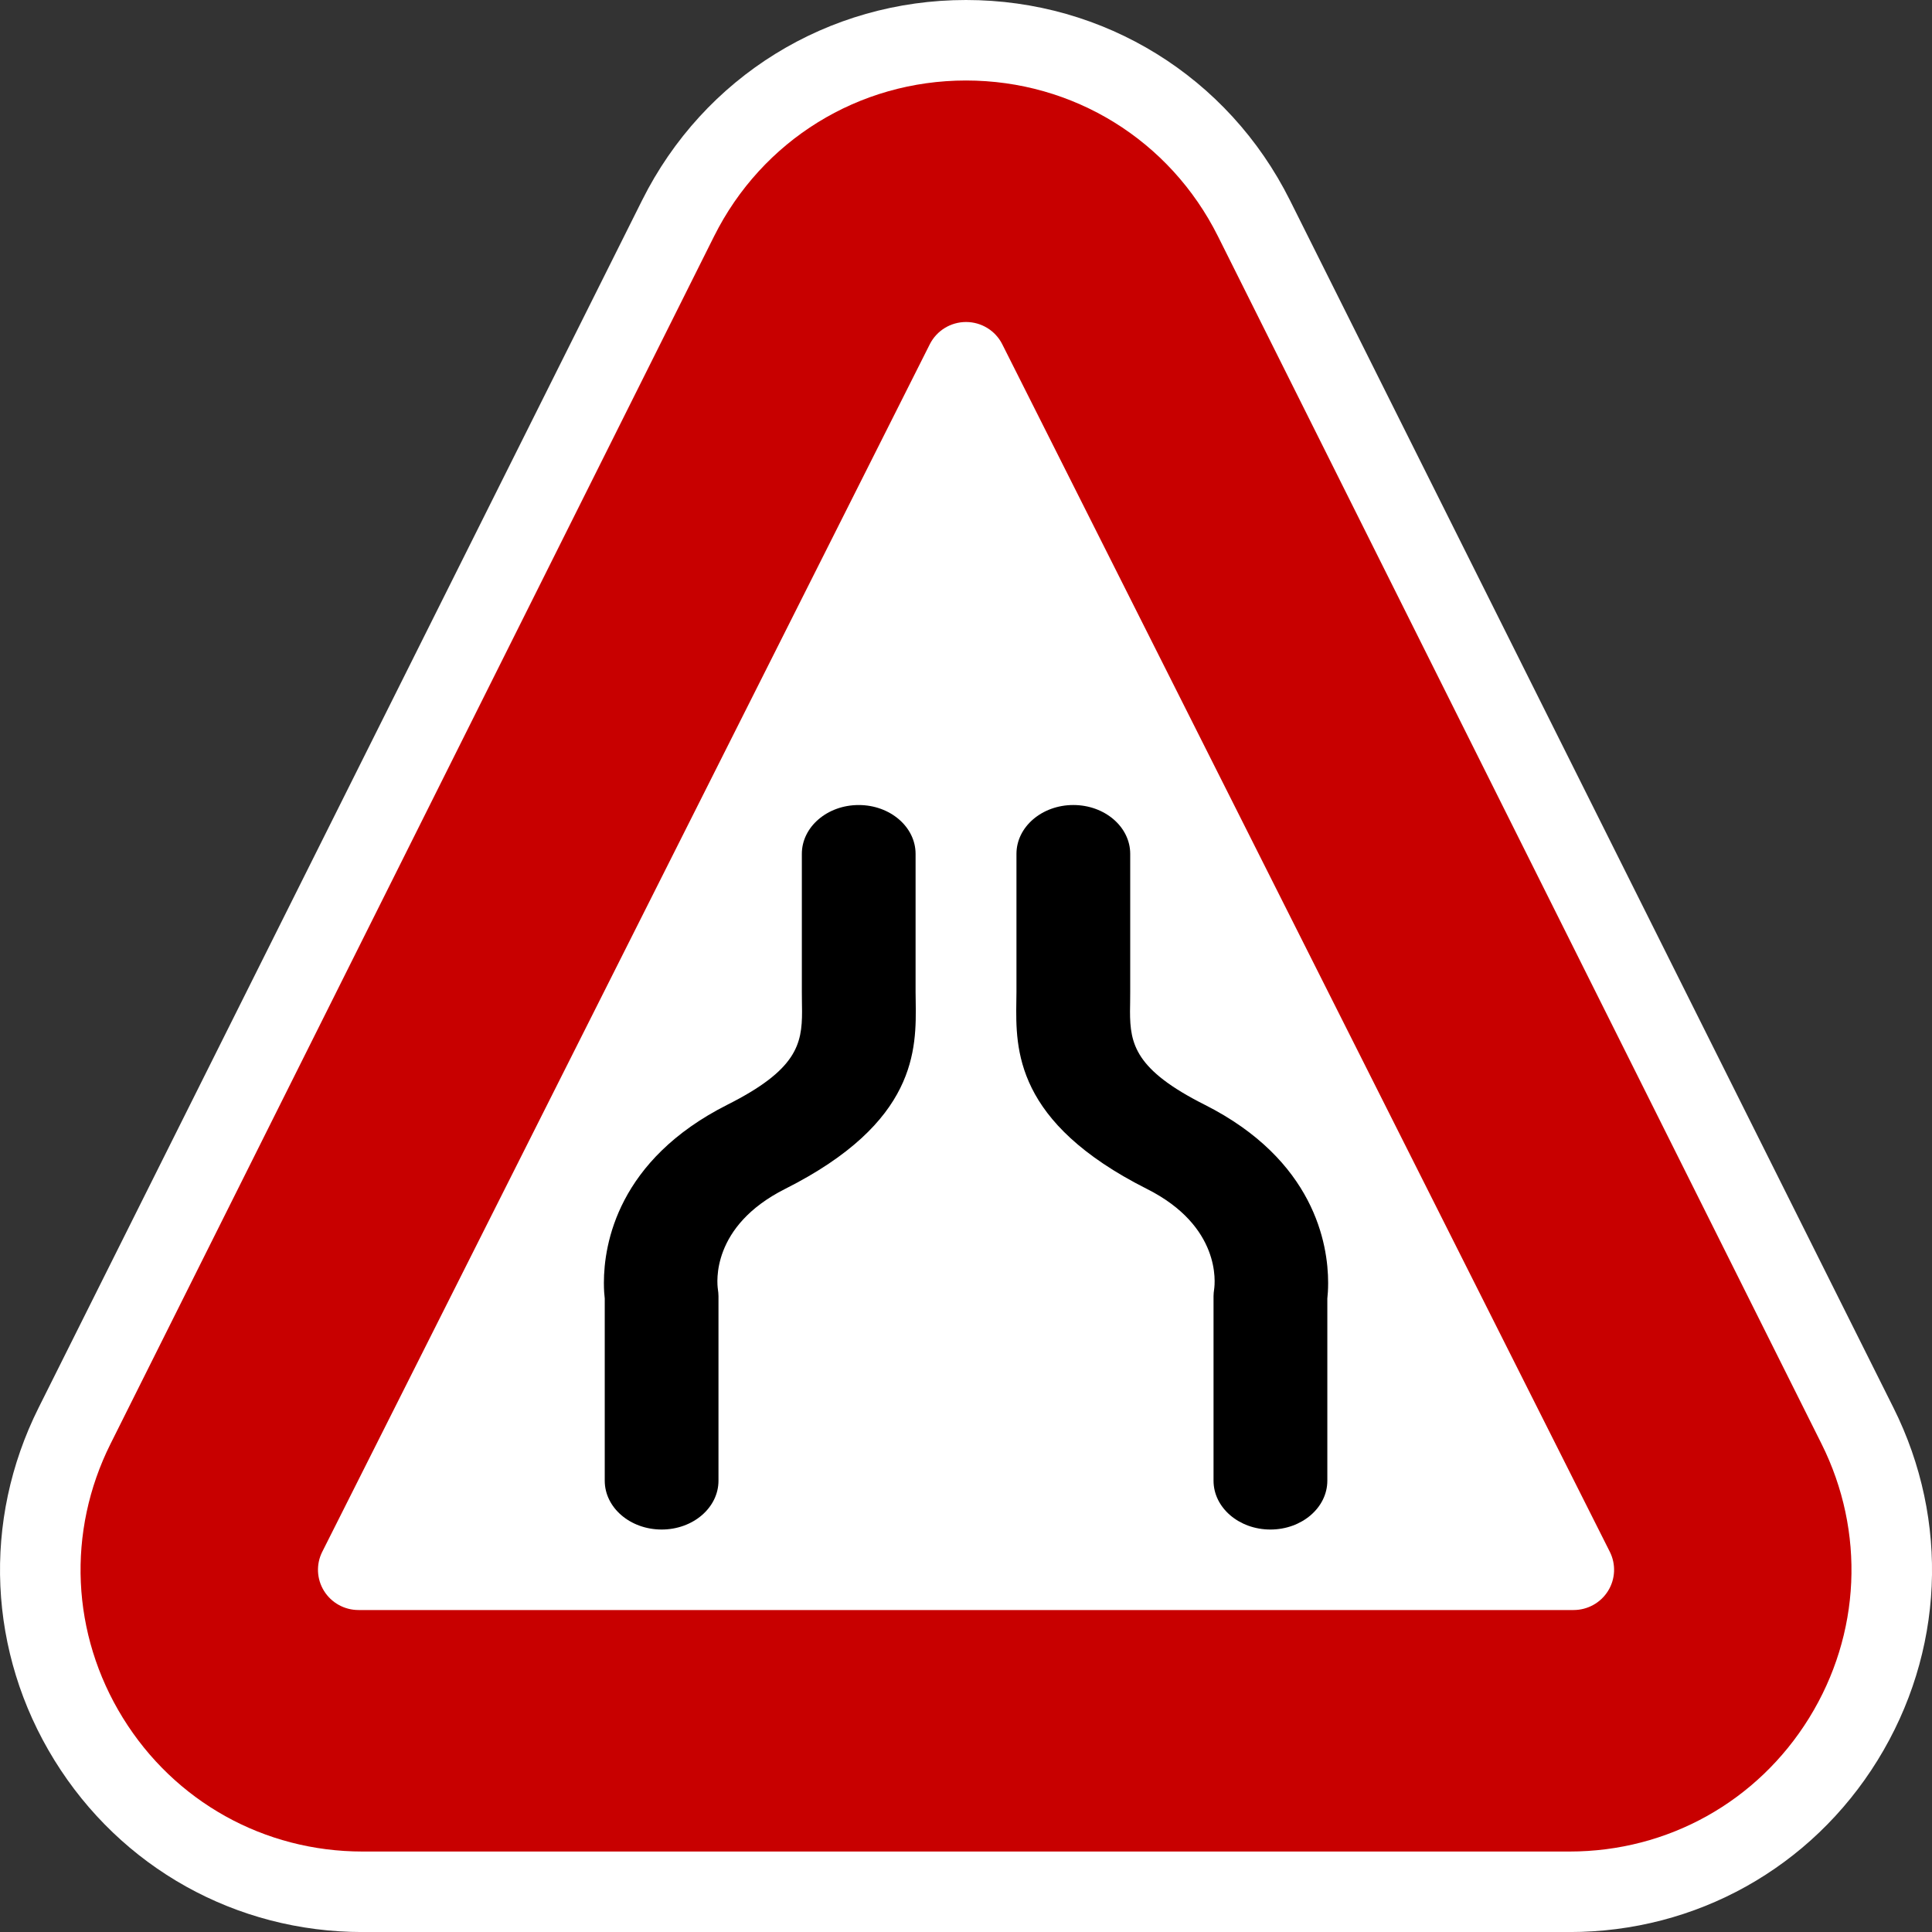
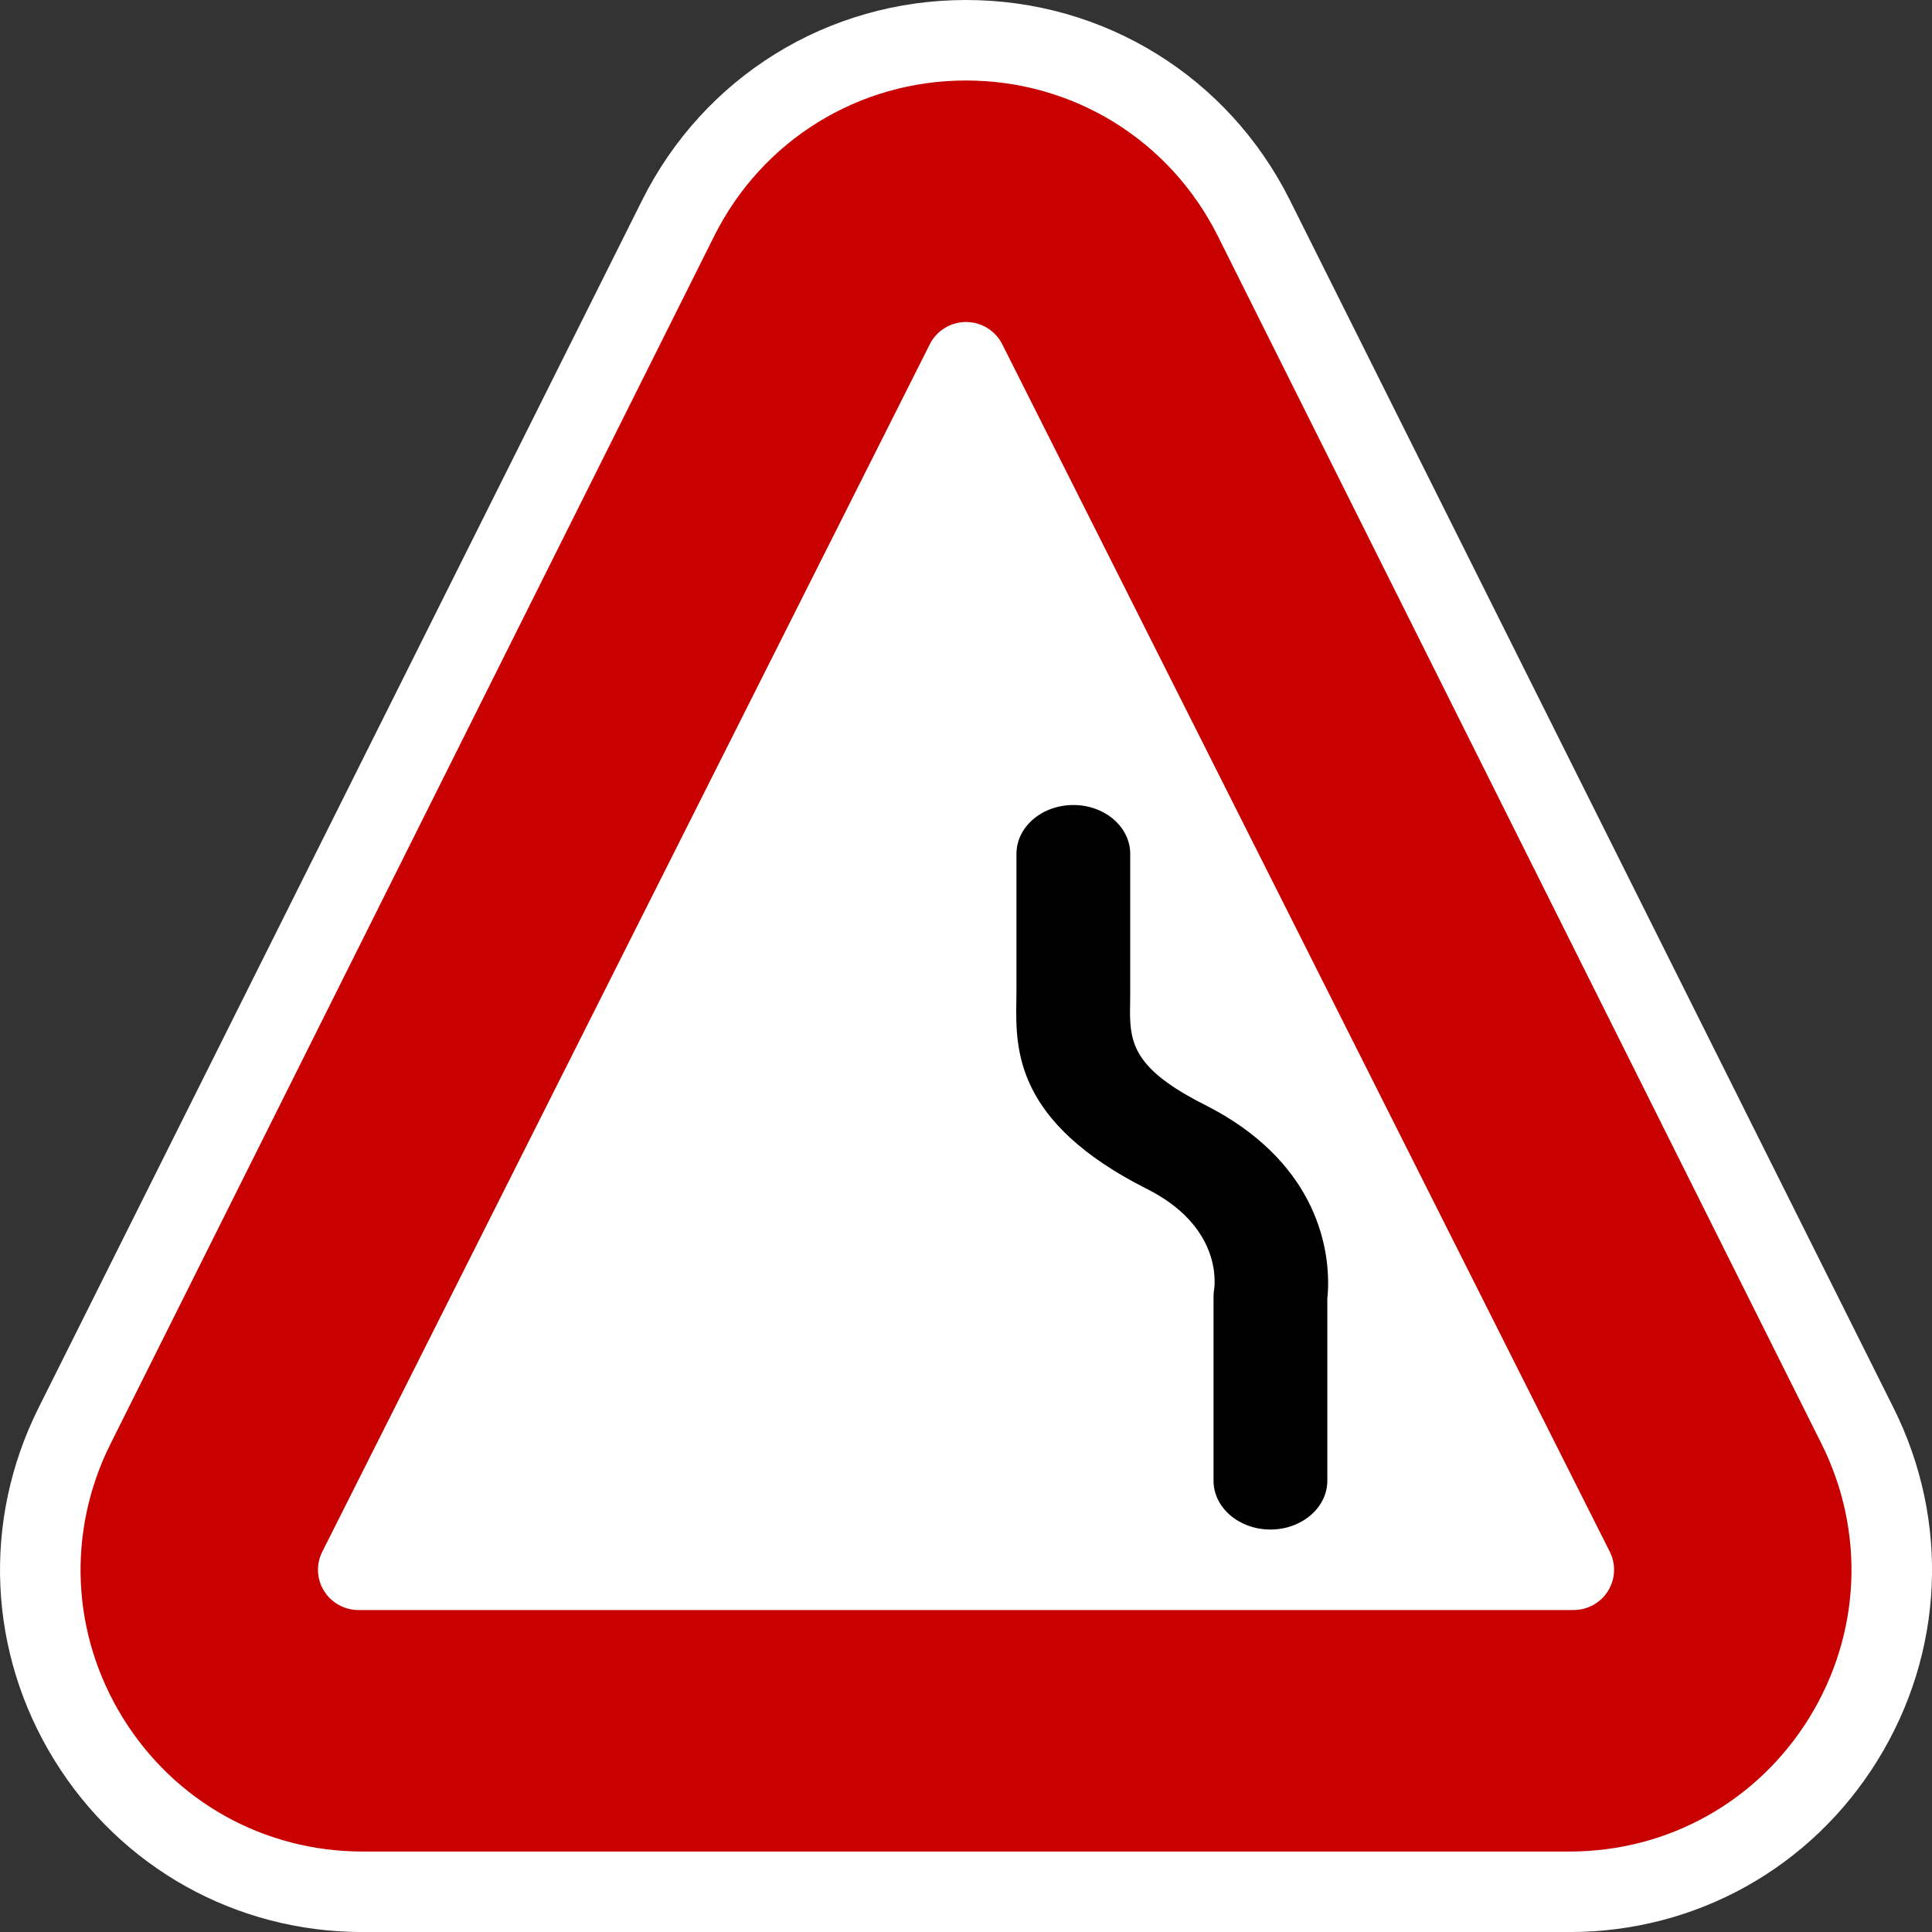
<svg xmlns="http://www.w3.org/2000/svg" version="1.1" id="Calque_1" x="0px" y="0px" width="136.061px" height="136.061px" viewBox="0 0 136.061 136.061" enable-background="new 0 0 136.061 136.061" xml:space="preserve">
  <rect x="0" y="0" width="136.061" height="136.061" fill="#333333" stroke="none" />
  <path fill="#FFFFFF" d="M133.348,99.142l-42.505-85.04C86.495,5.404,77.754,0,68.031,0c-9.722,0-18.462,5.403-22.81,14.103  L2.717,99.142c-3.982,7.965-3.565,17.244,1.115,24.82c4.683,7.578,12.793,12.102,21.695,12.102h85.011  c8.902,0,17.013-4.523,21.693-12.1C136.912,116.386,137.329,107.107,133.348,99.142z" />
  <path fill="#C80000" d="M128.279,101.677L85.773,16.638C82.392,9.872,75.594,5.669,68.031,5.669  c-7.561,0-14.359,4.203-17.741,10.969L7.786,101.677c-3.097,6.195-2.774,13.412,0.867,19.305c3.642,5.895,9.95,9.412,16.875,9.412  h85.01c6.925,0,13.232-3.518,16.872-9.41C131.051,115.089,131.375,107.872,128.279,101.677z" />
  <path fill="#FFFFFF" d="M113.371,109.284l-42.787-85.04c-0.482-0.96-1.471-1.567-2.551-1.567c-1.08,0-2.068,0.607-2.552,1.567  l-42.786,85.04c-0.442,0.879-0.395,1.922,0.125,2.758s1.438,1.344,2.426,1.344h85.574c0.987,0,1.906-0.508,2.426-1.344  S113.813,110.163,113.371,109.284z" />
  <g>
-     <path d="M56.47,60.133v9.726l0.006,0.725c0.004,0.219,0.008,0.432,0.008,0.641c0,2.316-0.38,4.123-5.252,6.572   c-7.725,3.895-8.703,9.807-8.703,12.547c0,0.5,0.029,0.848,0.06,1.105c0,0.33,0,12.83,0,12.83c0,1.898,1.794,3.438,4.007,3.438   c2.212,0,4.003-1.539,4.003-3.438V91.281c0-0.146-0.019-0.348-0.042-0.488c-0.064-0.447-0.492-4.43,4.729-7.061   c9.325-4.695,9.249-9.834,9.202-13.234l-0.008-0.639v-9.726c0-1.899-1.794-3.439-4.006-3.439   C58.264,56.694,56.47,58.234,56.47,60.133z" />
    <path d="M71.584,60.133v9.726l-0.008,0.637c-0.049,3.4-0.123,8.539,9.203,13.238c5.218,2.629,4.791,6.611,4.727,7.059   c-0.024,0.143-0.043,0.344-0.043,0.488v12.998c0,1.898,1.794,3.438,4.005,3.438c2.21,0,4.009-1.539,4.009-3.438   c0,0,0-12.502,0-12.83c0.027-0.258,0.057-0.604,0.057-1.104c0-2.736-0.973-8.65-8.7-12.547c-4.874-2.453-5.253-4.262-5.253-6.58   c0-0.207,0.002-0.42,0.009-0.637l0.005-0.723v-9.726c0-1.899-1.793-3.439-4.007-3.439C73.377,56.694,71.584,58.234,71.584,60.133z" />
  </g>
</svg>